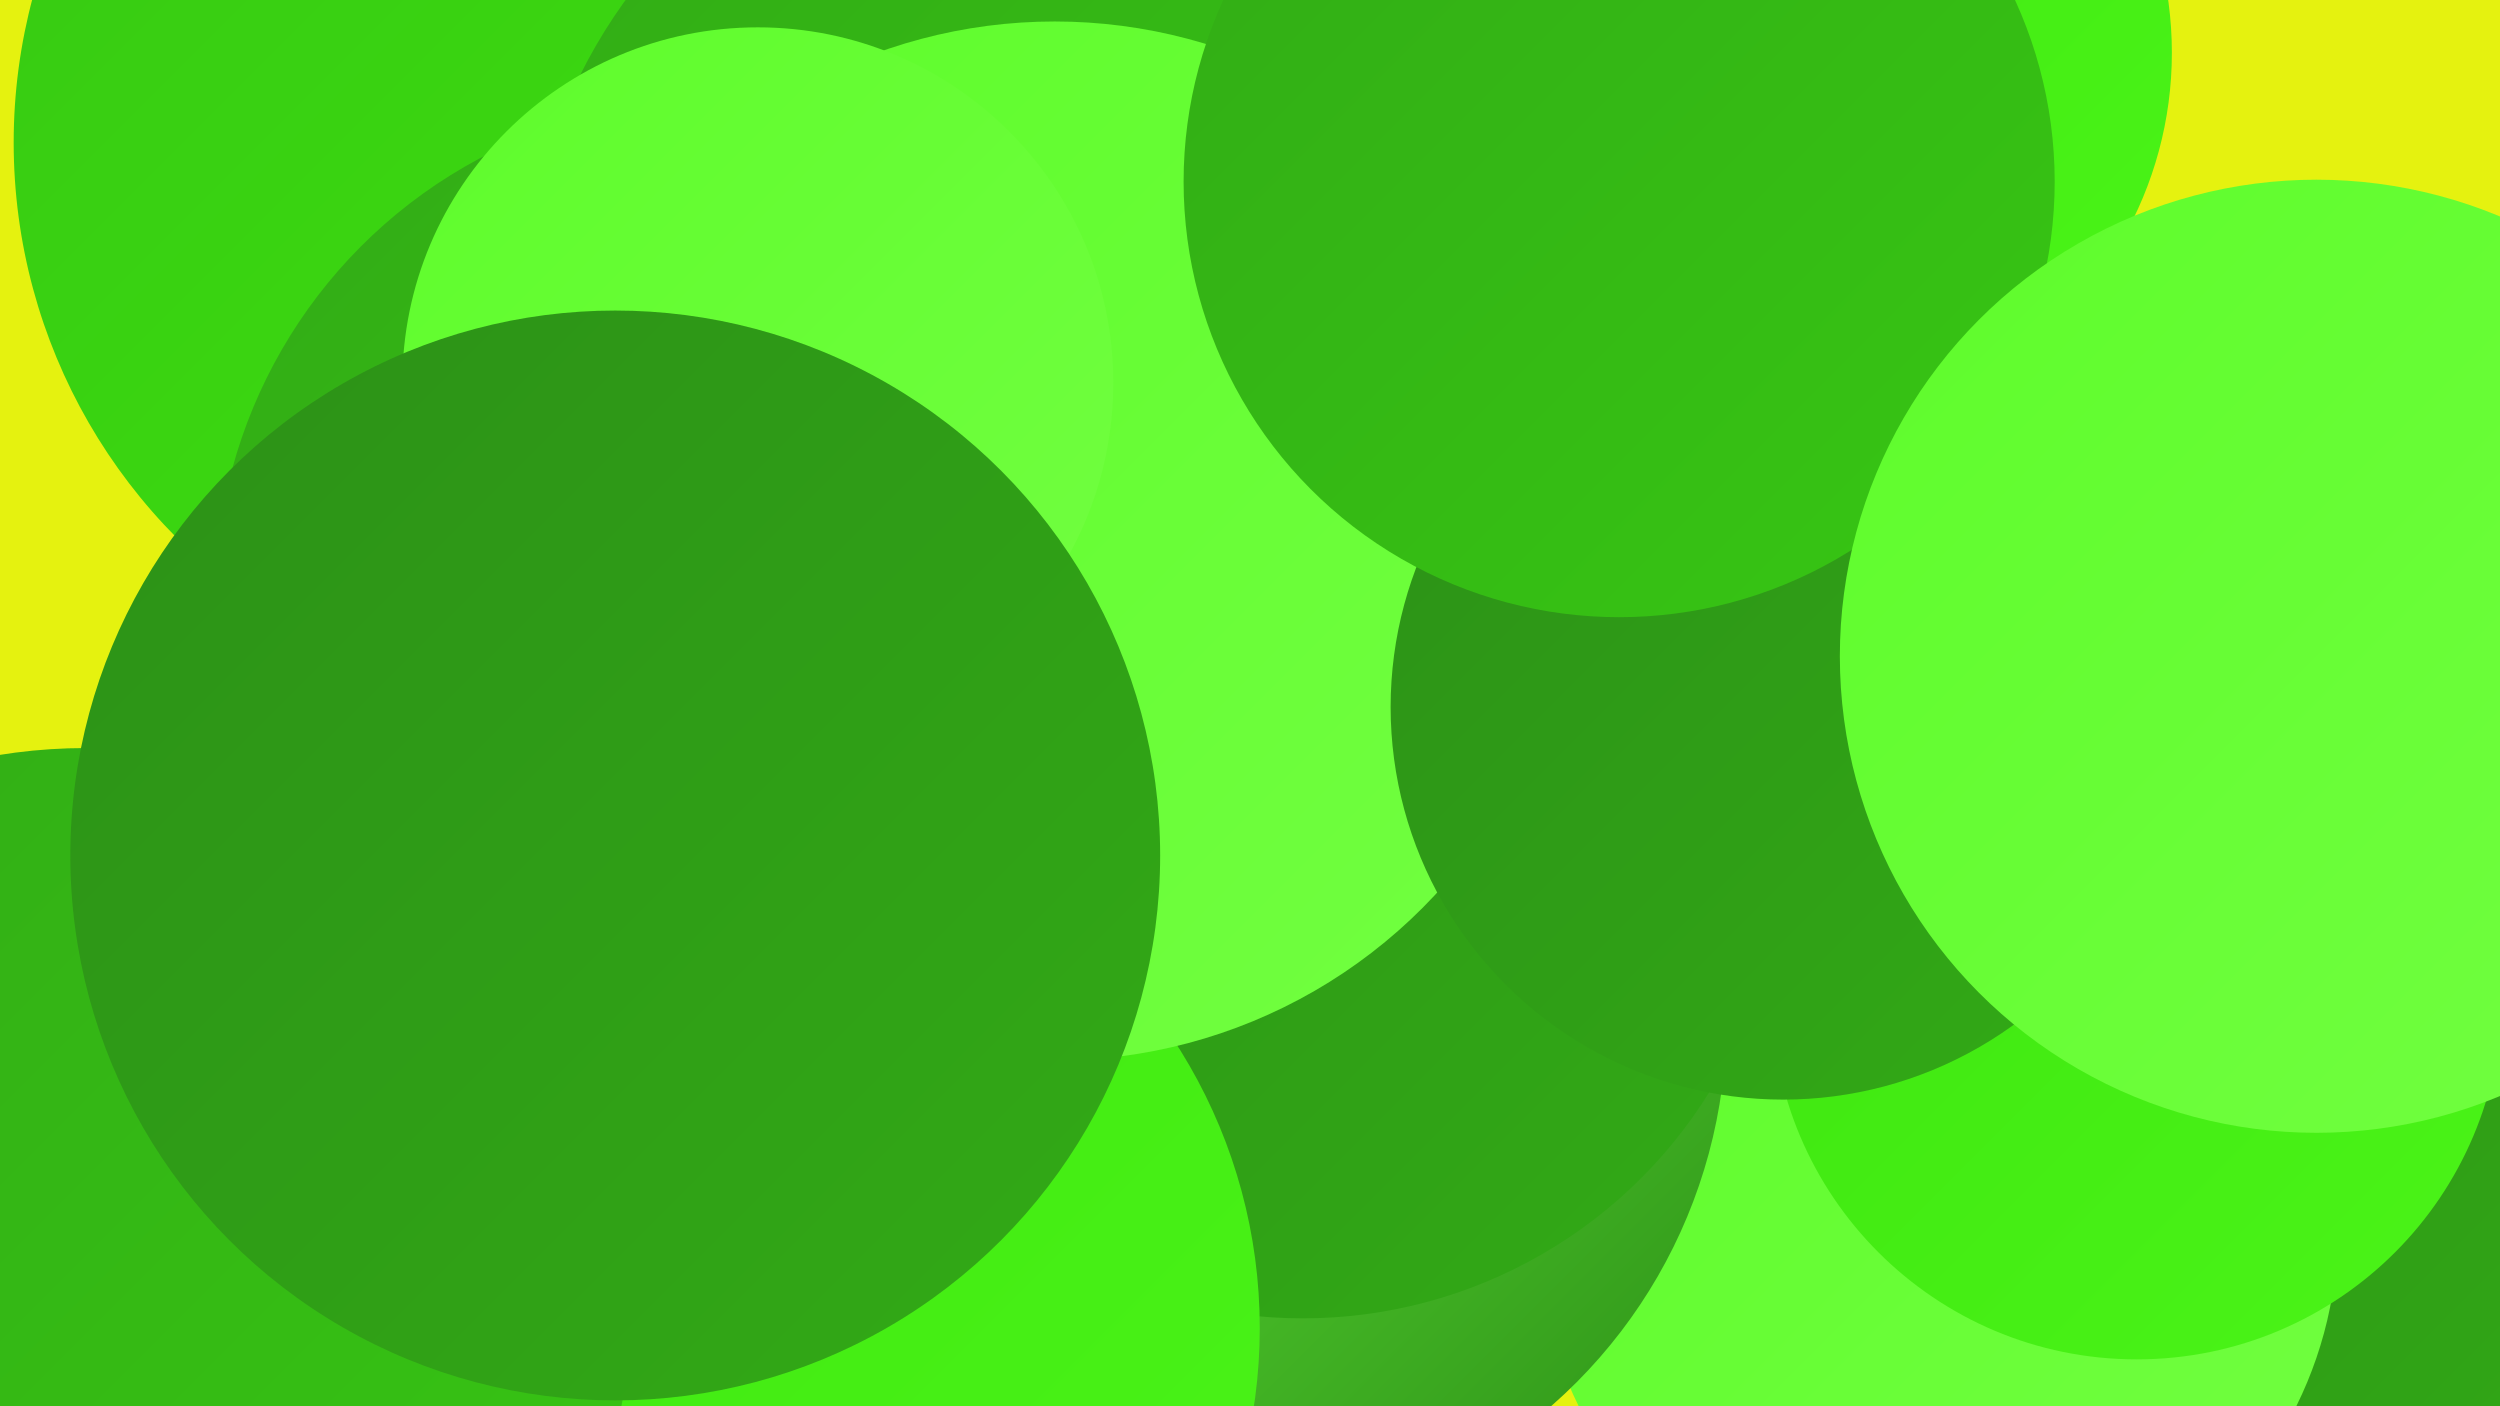
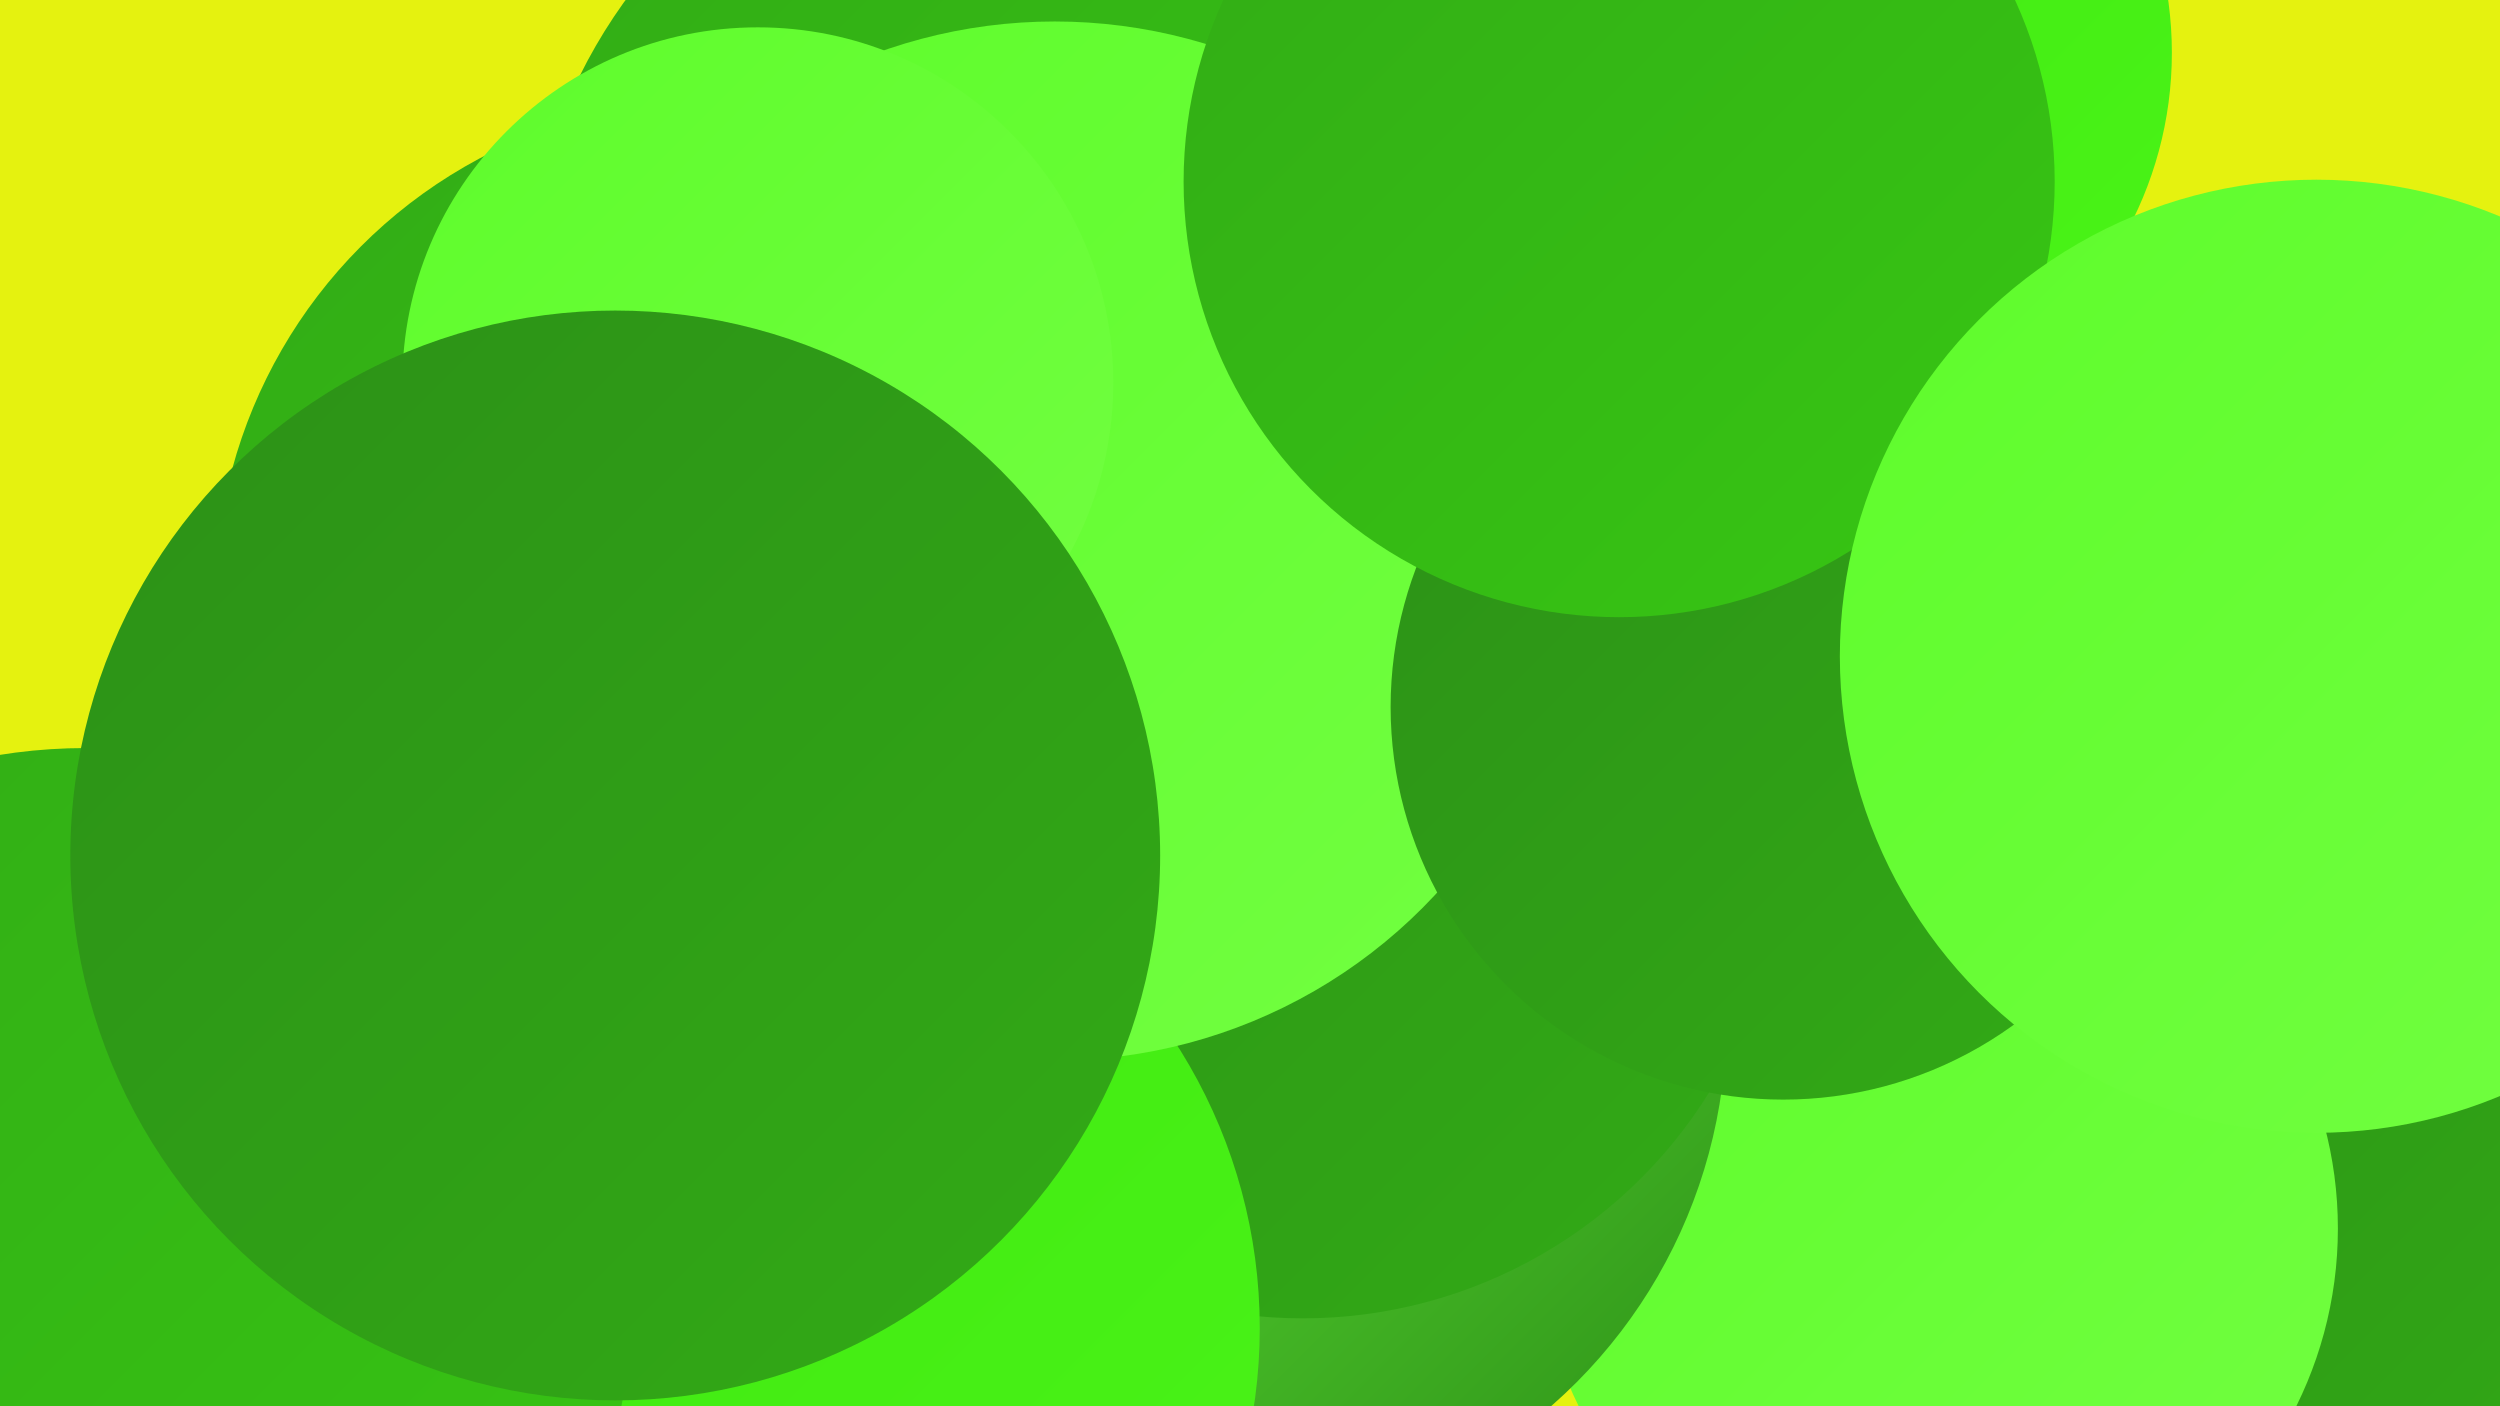
<svg xmlns="http://www.w3.org/2000/svg" width="1280" height="720">
  <defs>
    <linearGradient id="grad0" x1="0%" y1="0%" x2="100%" y2="100%">
      <stop offset="0%" style="stop-color:#2c9017;stop-opacity:1" />
      <stop offset="100%" style="stop-color:#32ab16;stop-opacity:1" />
    </linearGradient>
    <linearGradient id="grad1" x1="0%" y1="0%" x2="100%" y2="100%">
      <stop offset="0%" style="stop-color:#32ab16;stop-opacity:1" />
      <stop offset="100%" style="stop-color:#37c713;stop-opacity:1" />
    </linearGradient>
    <linearGradient id="grad2" x1="0%" y1="0%" x2="100%" y2="100%">
      <stop offset="0%" style="stop-color:#37c713;stop-opacity:1" />
      <stop offset="100%" style="stop-color:#3de40f;stop-opacity:1" />
    </linearGradient>
    <linearGradient id="grad3" x1="0%" y1="0%" x2="100%" y2="100%">
      <stop offset="0%" style="stop-color:#3de40f;stop-opacity:1" />
      <stop offset="100%" style="stop-color:#4bf518;stop-opacity:1" />
    </linearGradient>
    <linearGradient id="grad4" x1="0%" y1="0%" x2="100%" y2="100%">
      <stop offset="0%" style="stop-color:#4bf518;stop-opacity:1" />
      <stop offset="100%" style="stop-color:#5efc2b;stop-opacity:1" />
    </linearGradient>
    <linearGradient id="grad5" x1="0%" y1="0%" x2="100%" y2="100%">
      <stop offset="0%" style="stop-color:#5efc2b;stop-opacity:1" />
      <stop offset="100%" style="stop-color:#72ff41;stop-opacity:1" />
    </linearGradient>
    <linearGradient id="grad6" x1="0%" y1="0%" x2="100%" y2="100%">
      <stop offset="0%" style="stop-color:#72ff41;stop-opacity:1" />
      <stop offset="100%" style="stop-color:#2c9017;stop-opacity:1" />
    </linearGradient>
  </defs>
  <rect width="1280" height="720" fill="#e5f20f" />
-   <circle cx="294" cy="73" r="287" fill="url(#grad2)" />
  <circle cx="366" cy="307" r="256" fill="url(#grad1)" />
  <circle cx="1172" cy="679" r="288" fill="url(#grad4)" />
  <circle cx="1249" cy="521" r="213" fill="url(#grad0)" />
  <circle cx="992" cy="629" r="205" fill="url(#grad5)" />
  <circle cx="638" cy="17" r="224" fill="url(#grad5)" />
  <circle cx="459" cy="493" r="284" fill="url(#grad2)" />
-   <circle cx="1094" cy="509" r="187" fill="url(#grad3)" />
  <circle cx="621" cy="522" r="263" fill="url(#grad6)" />
  <circle cx="919" cy="27" r="193" fill="url(#grad3)" />
  <circle cx="538" cy="158" r="269" fill="url(#grad1)" />
  <circle cx="667" cy="430" r="245" fill="url(#grad0)" />
  <circle cx="376" cy="680" r="269" fill="url(#grad3)" />
  <circle cx="540" cy="277" r="266" fill="url(#grad5)" />
  <circle cx="913" cy="362" r="201" fill="url(#grad0)" />
  <circle cx="829" cy="93" r="223" fill="url(#grad1)" />
  <circle cx="44" cy="663" r="280" fill="url(#grad1)" />
  <circle cx="388" cy="196" r="182" fill="url(#grad5)" />
  <circle cx="315" cy="438" r="279" fill="url(#grad0)" />
  <circle cx="1186" cy="336" r="244" fill="url(#grad5)" />
</svg>